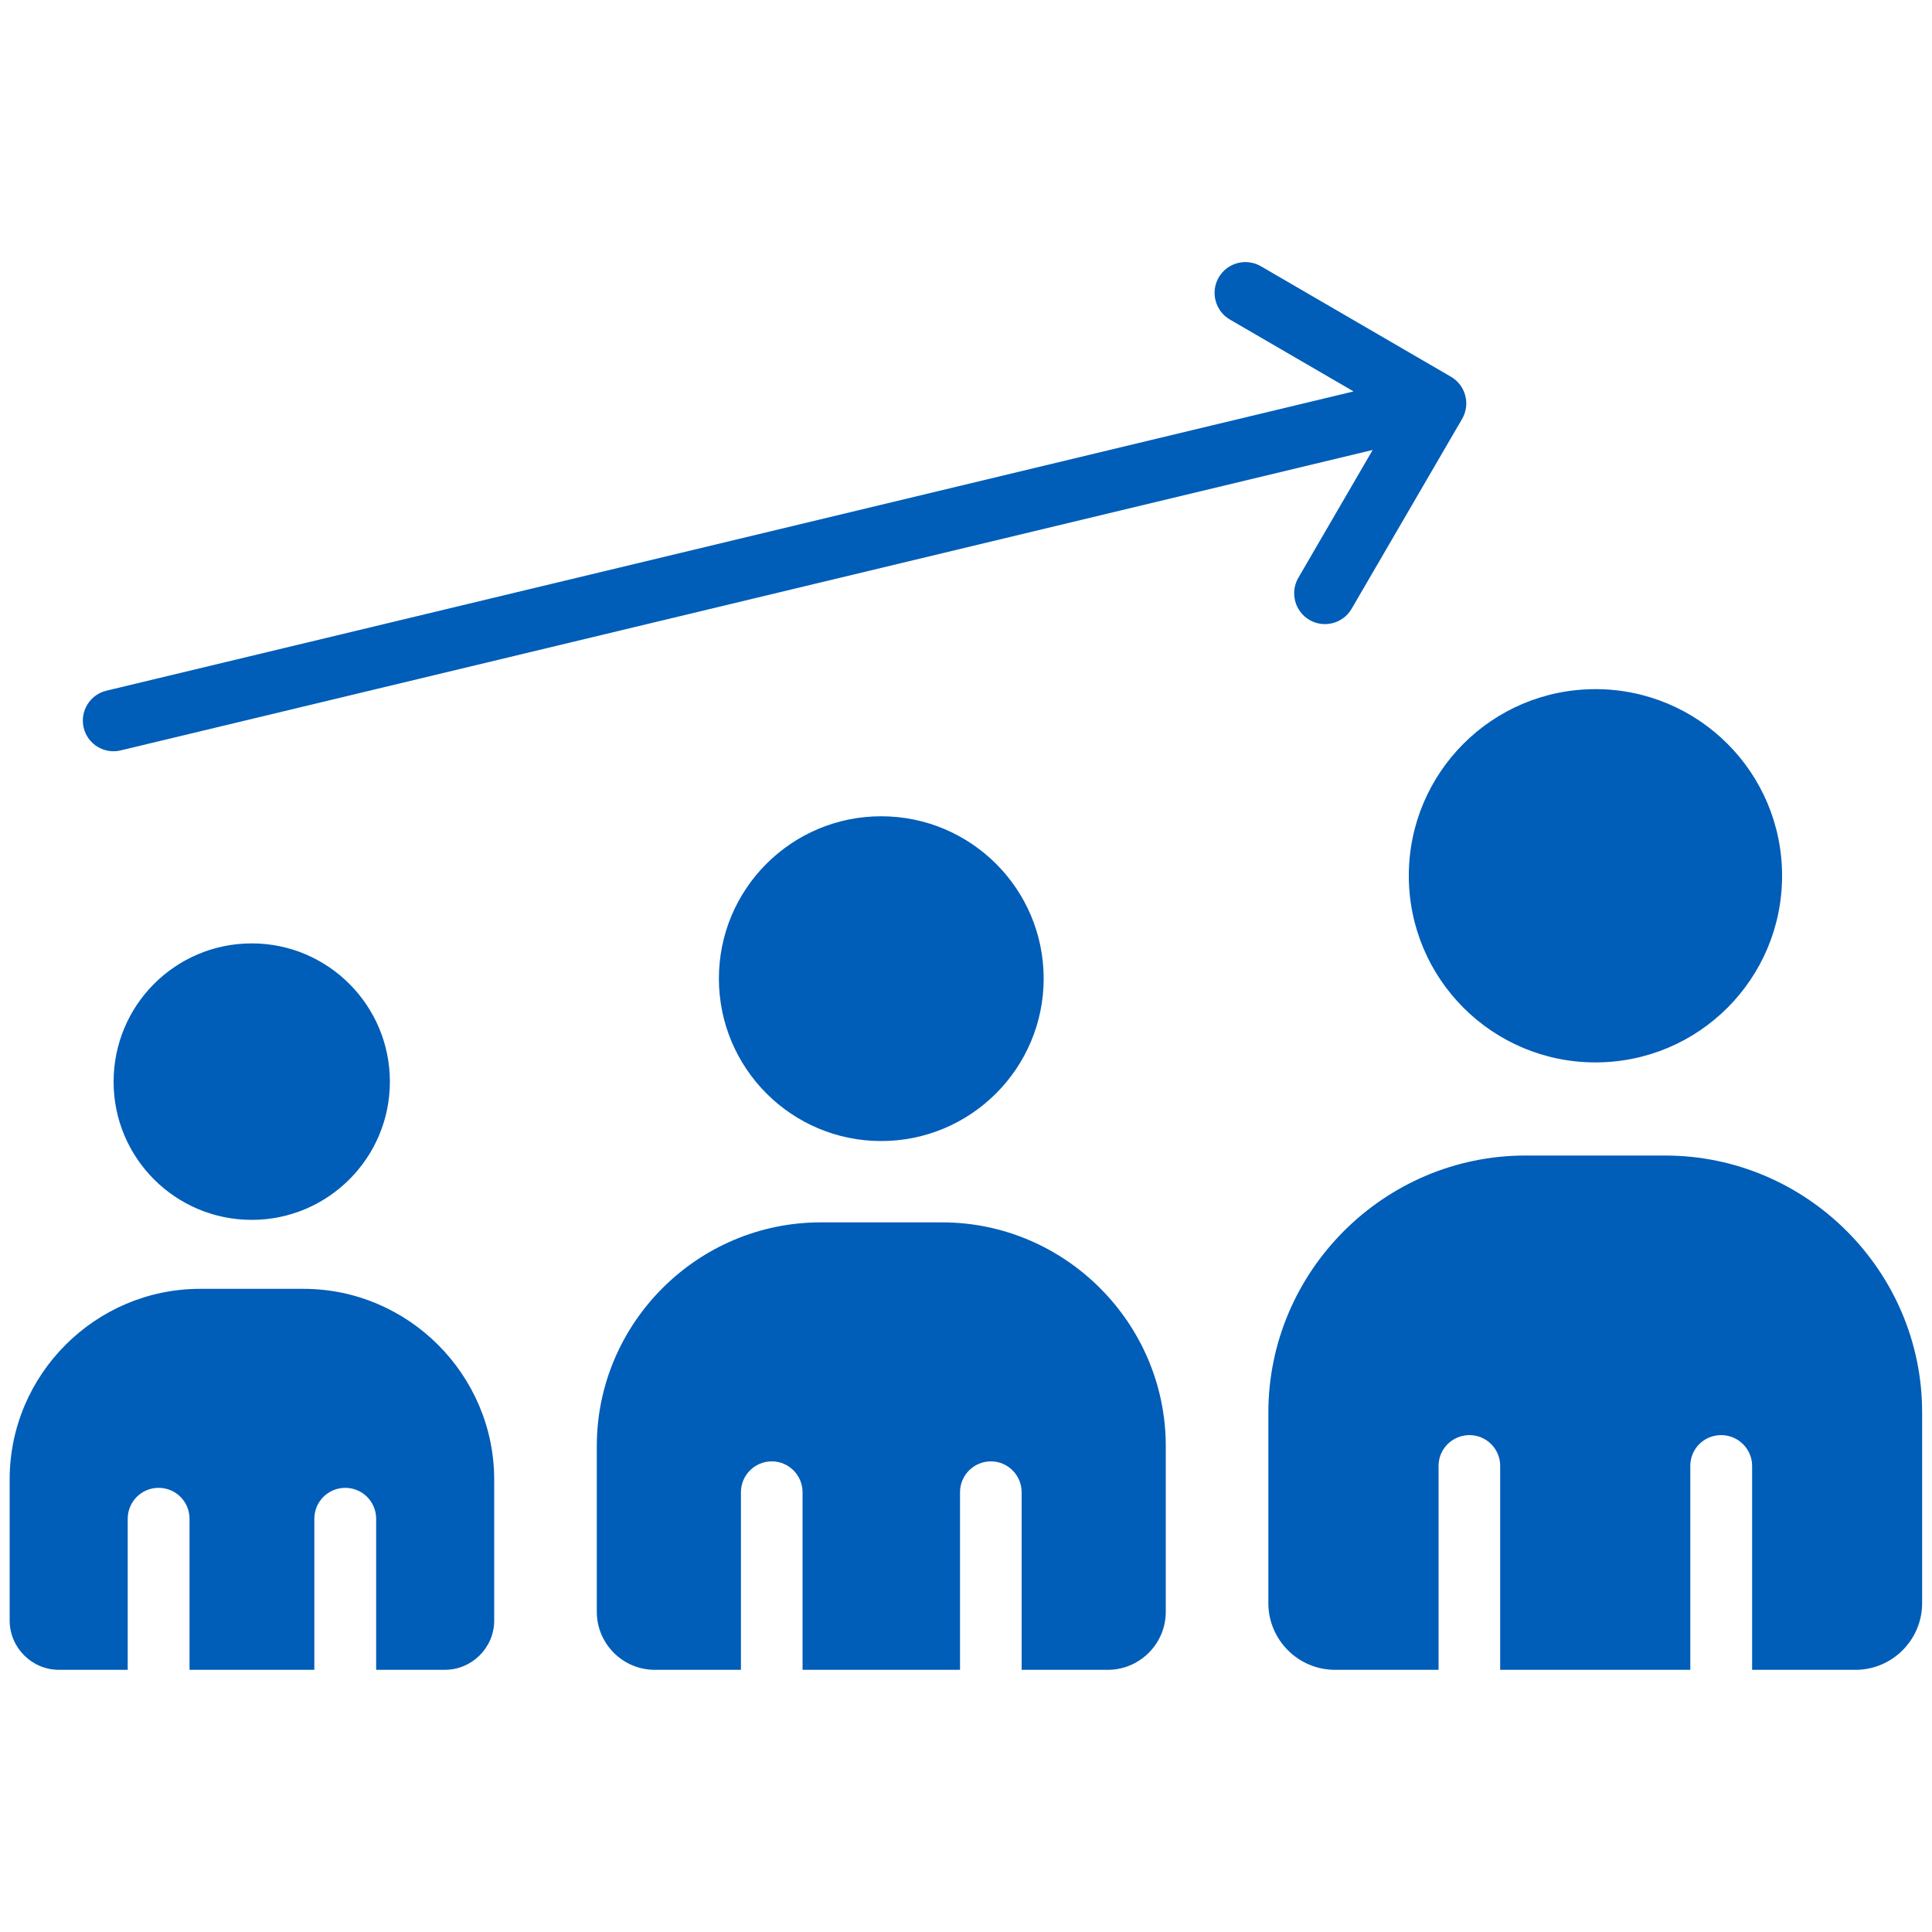
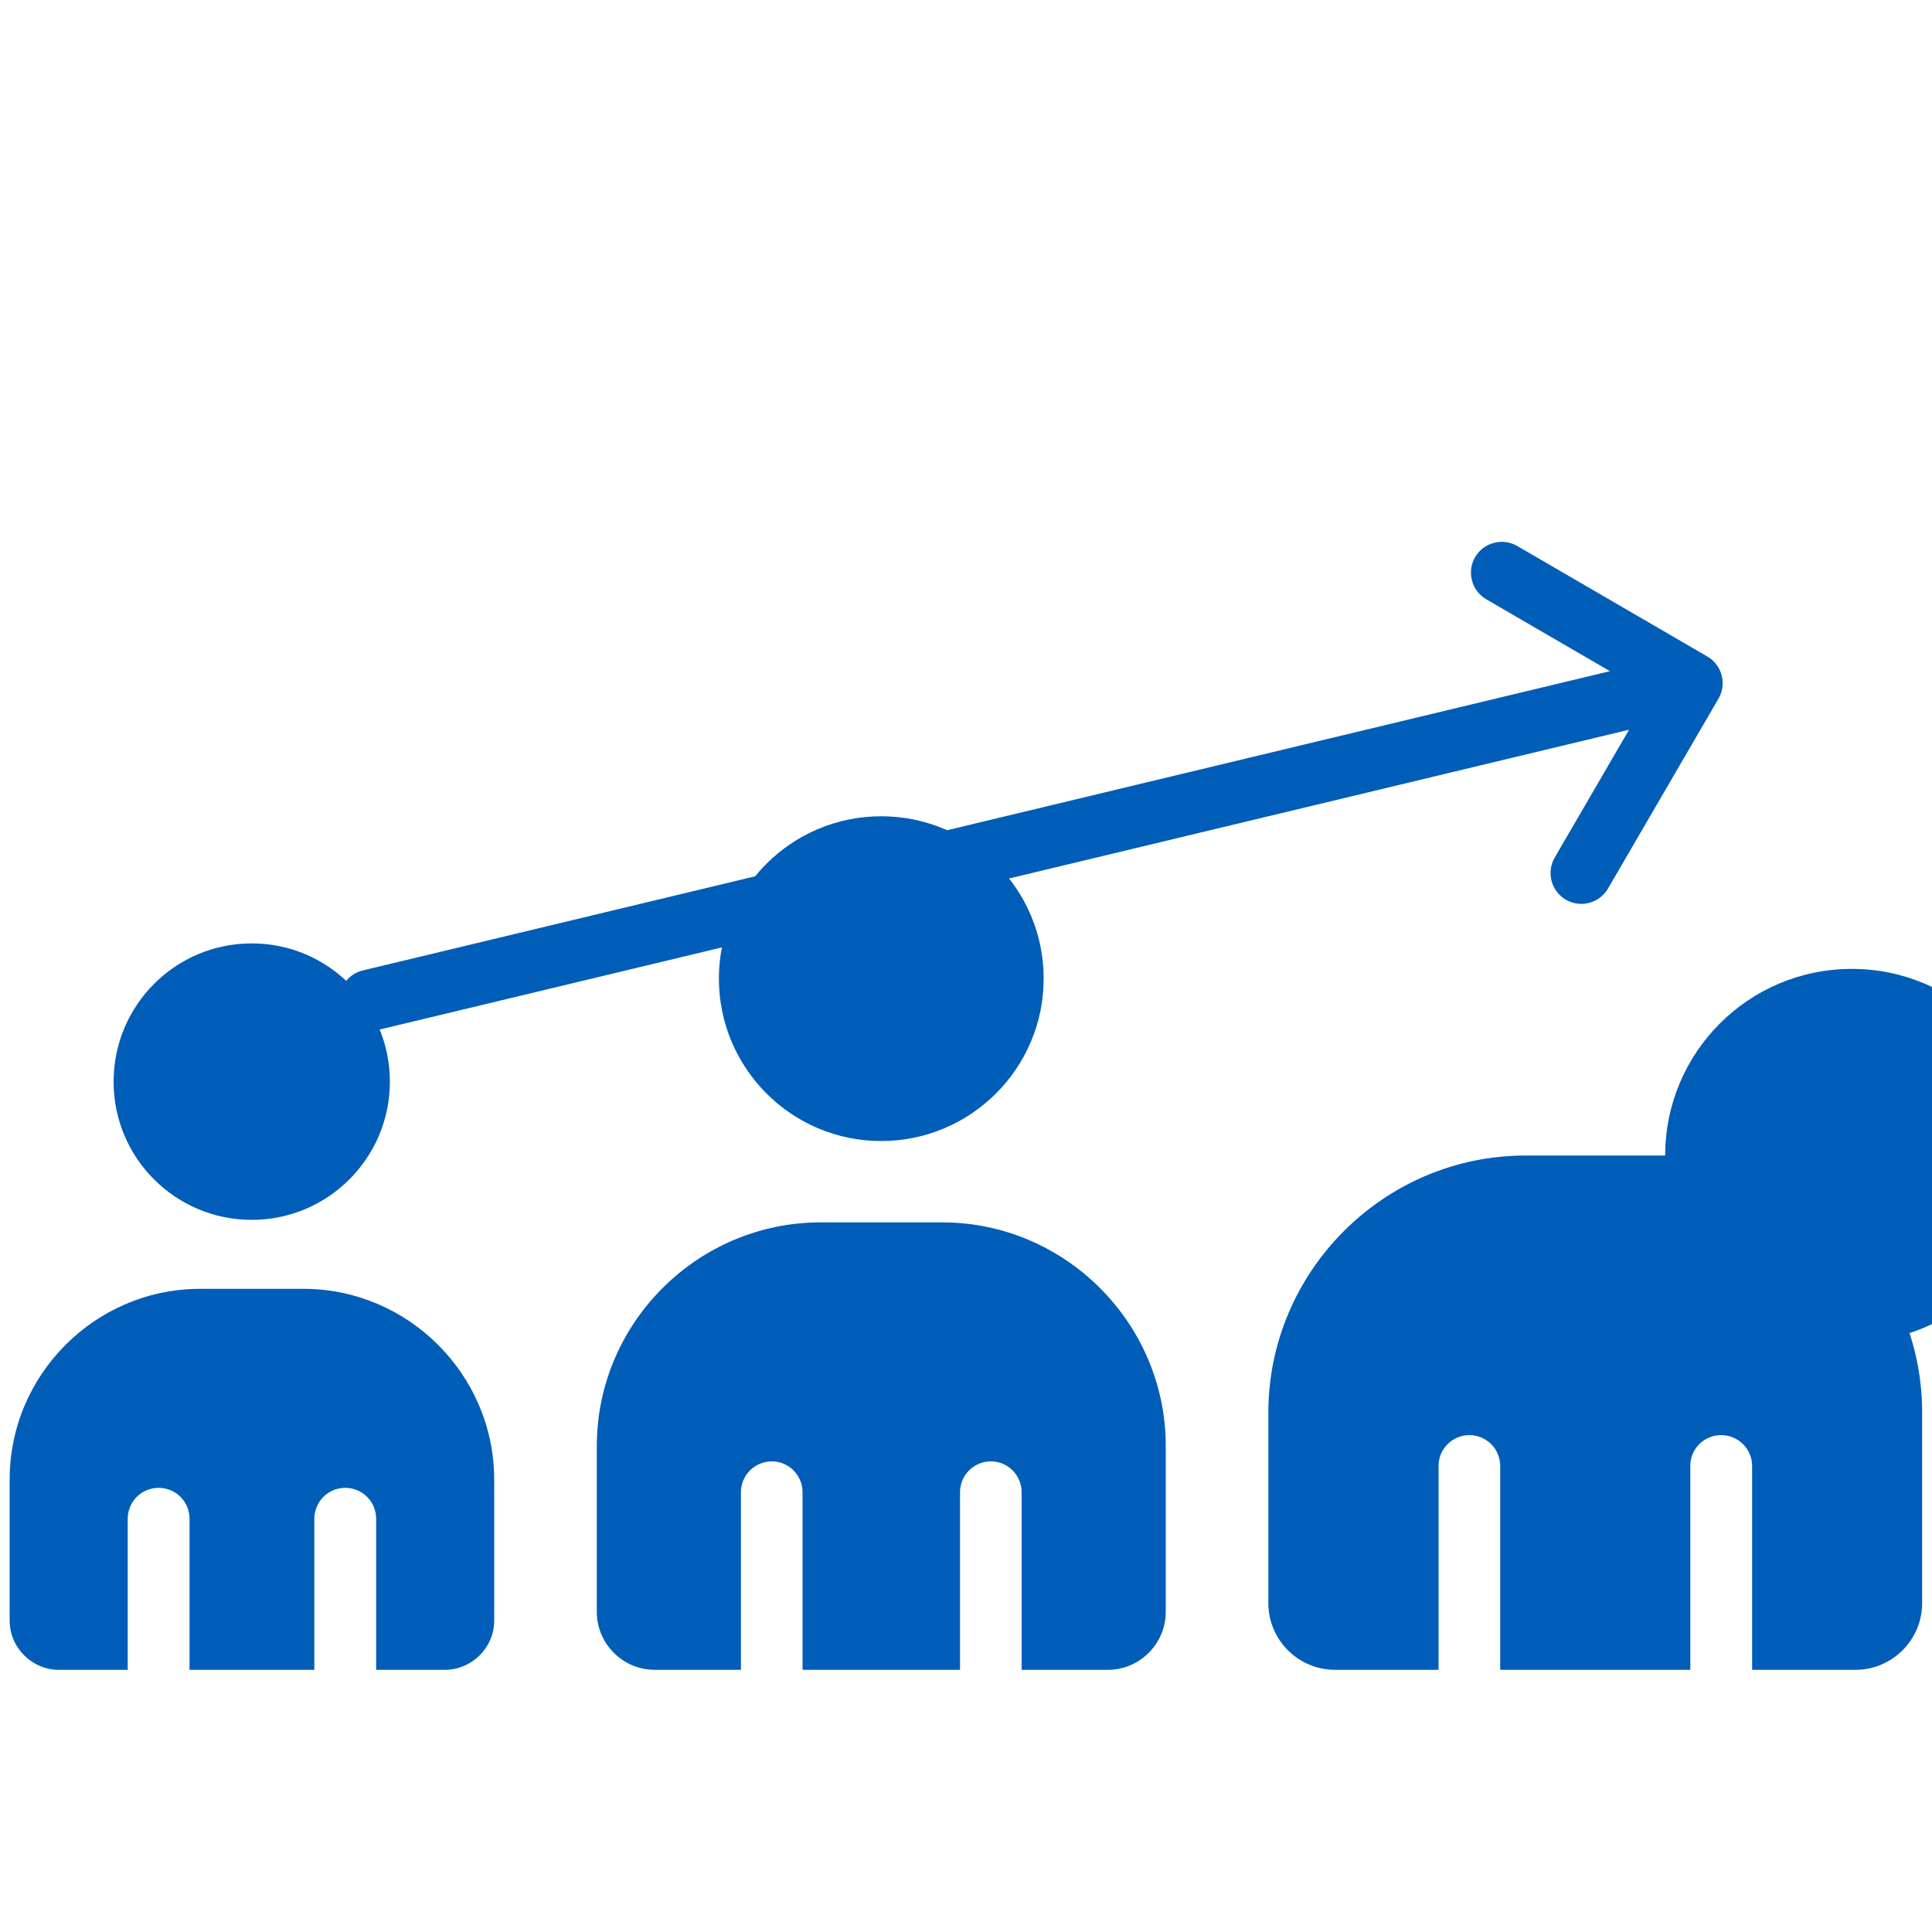
<svg xmlns="http://www.w3.org/2000/svg" width="1200pt" height="1200pt" version="1.1" viewBox="0 0 1200 1200">
-   <path d="m724.08 898.2v102.96c0 19.801-16.199 36-36 36h-53.52v-110.28c0-10.559-8.52-19.199-19.078-19.199-10.559 0-19.199 8.52-19.199 19.199v110.28h-97.801v-110.28c0-10.559-8.52-19.199-19.078-19.199s-19.199 8.52-19.199 19.199v110.28h-53.52c-19.801 0-36-16.199-36-36v-102.96c0-76.441 62.52-138.96 139.08-138.96h75.48c76.199 0 138.84 62.523 138.84 138.96zm-277.56-290.4c0 55.68 45.121 100.92 100.8 100.92 55.68 0 100.92-45.238 100.92-100.92 0-55.68-45.238-100.8-100.92-100.8-55.68 0-100.8 45.121-100.8 100.8zm-258 192.72h-64.199c-65.16 0-118.32 53.281-118.32 118.32v87.719c0 16.801 13.801 30.602 30.602 30.602h42.719v-93.84c0-10.559 8.52-19.199 19.199-19.199 10.559 0 19.199 8.52 19.199 19.199v93.84h77.52v-93.84c0-10.559 8.52-19.199 19.199-19.199 10.559 0 19.199 8.52 19.199 19.199v93.84h42.602c16.922 0 30.719-13.801 30.719-30.602v-87.719c-0.117-65.039-53.398-118.32-118.44-118.32zm-117.96-128.64c0 47.398 38.398 85.801 85.801 85.801 47.398 0 85.801-38.52 85.801-85.801 0-47.398-38.398-85.922-85.801-85.922-47.398 0.004-85.801 38.402-85.801 85.922zm963.72 45.84h-86.762c-87.84 0-159.72 71.879-159.72 159.72v118.32c0 22.801 18.602 41.398 41.398 41.398h64.32v-126.71c0-10.559 8.641-19.078 19.199-19.078s19.078 8.641 19.078 19.078v126.72h118.08l0.004-126.72c0-10.559 8.52-19.078 19.199-19.078 10.559 0 19.199 8.641 19.199 19.078v126.72h64.199c22.801 0 41.398-18.602 41.398-41.398v-118.32c0.125-87.84-71.754-159.72-159.59-159.72zm-159.24-173.76c0 63.961 51.84 115.92 115.92 115.92 64.078 0 115.92-51.84 115.92-115.92 0-64.078-51.84-115.92-115.92-115.92-64.082 0-115.92 51.84-115.92 115.92zm-800.04-77.883 777.6-186.6-46.199 79.441c-5.281 9.121-2.16 20.879 6.961 26.16 9.121 5.281 20.879 2.16 26.16-6.961l68.641-117.96c5.281-9.121 2.16-20.879-6.961-26.16l-118.08-68.641c-9.121-5.281-20.879-2.16-26.16 6.961s-2.16 20.879 6.961 26.16l76.801 44.641-774.61 185.88c-10.199 2.398-16.559 12.719-14.16 22.922 2.398 10.316 12.84 16.68 23.039 14.156z" fill="#005db8" />
+   <path d="m724.08 898.2v102.96c0 19.801-16.199 36-36 36h-53.52v-110.28c0-10.559-8.52-19.199-19.078-19.199-10.559 0-19.199 8.52-19.199 19.199v110.28h-97.801v-110.28c0-10.559-8.52-19.199-19.078-19.199s-19.199 8.52-19.199 19.199v110.28h-53.52c-19.801 0-36-16.199-36-36v-102.96c0-76.441 62.52-138.96 139.08-138.96h75.48c76.199 0 138.84 62.523 138.84 138.96zm-277.56-290.4c0 55.68 45.121 100.92 100.8 100.92 55.68 0 100.92-45.238 100.92-100.92 0-55.68-45.238-100.8-100.92-100.8-55.68 0-100.8 45.121-100.8 100.8zm-258 192.72h-64.199c-65.16 0-118.32 53.281-118.32 118.32v87.719c0 16.801 13.801 30.602 30.602 30.602h42.719v-93.84c0-10.559 8.52-19.199 19.199-19.199 10.559 0 19.199 8.52 19.199 19.199v93.84h77.52v-93.84c0-10.559 8.52-19.199 19.199-19.199 10.559 0 19.199 8.52 19.199 19.199v93.84h42.602c16.922 0 30.719-13.801 30.719-30.602v-87.719c-0.117-65.039-53.398-118.32-118.44-118.32zm-117.96-128.64c0 47.398 38.398 85.801 85.801 85.801 47.398 0 85.801-38.52 85.801-85.801 0-47.398-38.398-85.922-85.801-85.922-47.398 0.004-85.801 38.402-85.801 85.922zm963.72 45.84h-86.762c-87.84 0-159.72 71.879-159.72 159.72v118.32c0 22.801 18.602 41.398 41.398 41.398h64.32v-126.71c0-10.559 8.641-19.078 19.199-19.078s19.078 8.641 19.078 19.078v126.72h118.08l0.004-126.72c0-10.559 8.52-19.078 19.199-19.078 10.559 0 19.199 8.641 19.199 19.078v126.72h64.199c22.801 0 41.398-18.602 41.398-41.398v-118.32c0.125-87.84-71.754-159.72-159.59-159.72zc0 63.961 51.84 115.92 115.92 115.92 64.078 0 115.92-51.84 115.92-115.92 0-64.078-51.84-115.92-115.92-115.92-64.082 0-115.92 51.84-115.92 115.92zm-800.04-77.883 777.6-186.6-46.199 79.441c-5.281 9.121-2.16 20.879 6.961 26.16 9.121 5.281 20.879 2.16 26.16-6.961l68.641-117.96c5.281-9.121 2.16-20.879-6.961-26.16l-118.08-68.641c-9.121-5.281-20.879-2.16-26.16 6.961s-2.16 20.879 6.961 26.16l76.801 44.641-774.61 185.88c-10.199 2.398-16.559 12.719-14.16 22.922 2.398 10.316 12.84 16.68 23.039 14.156z" fill="#005db8" />
</svg>